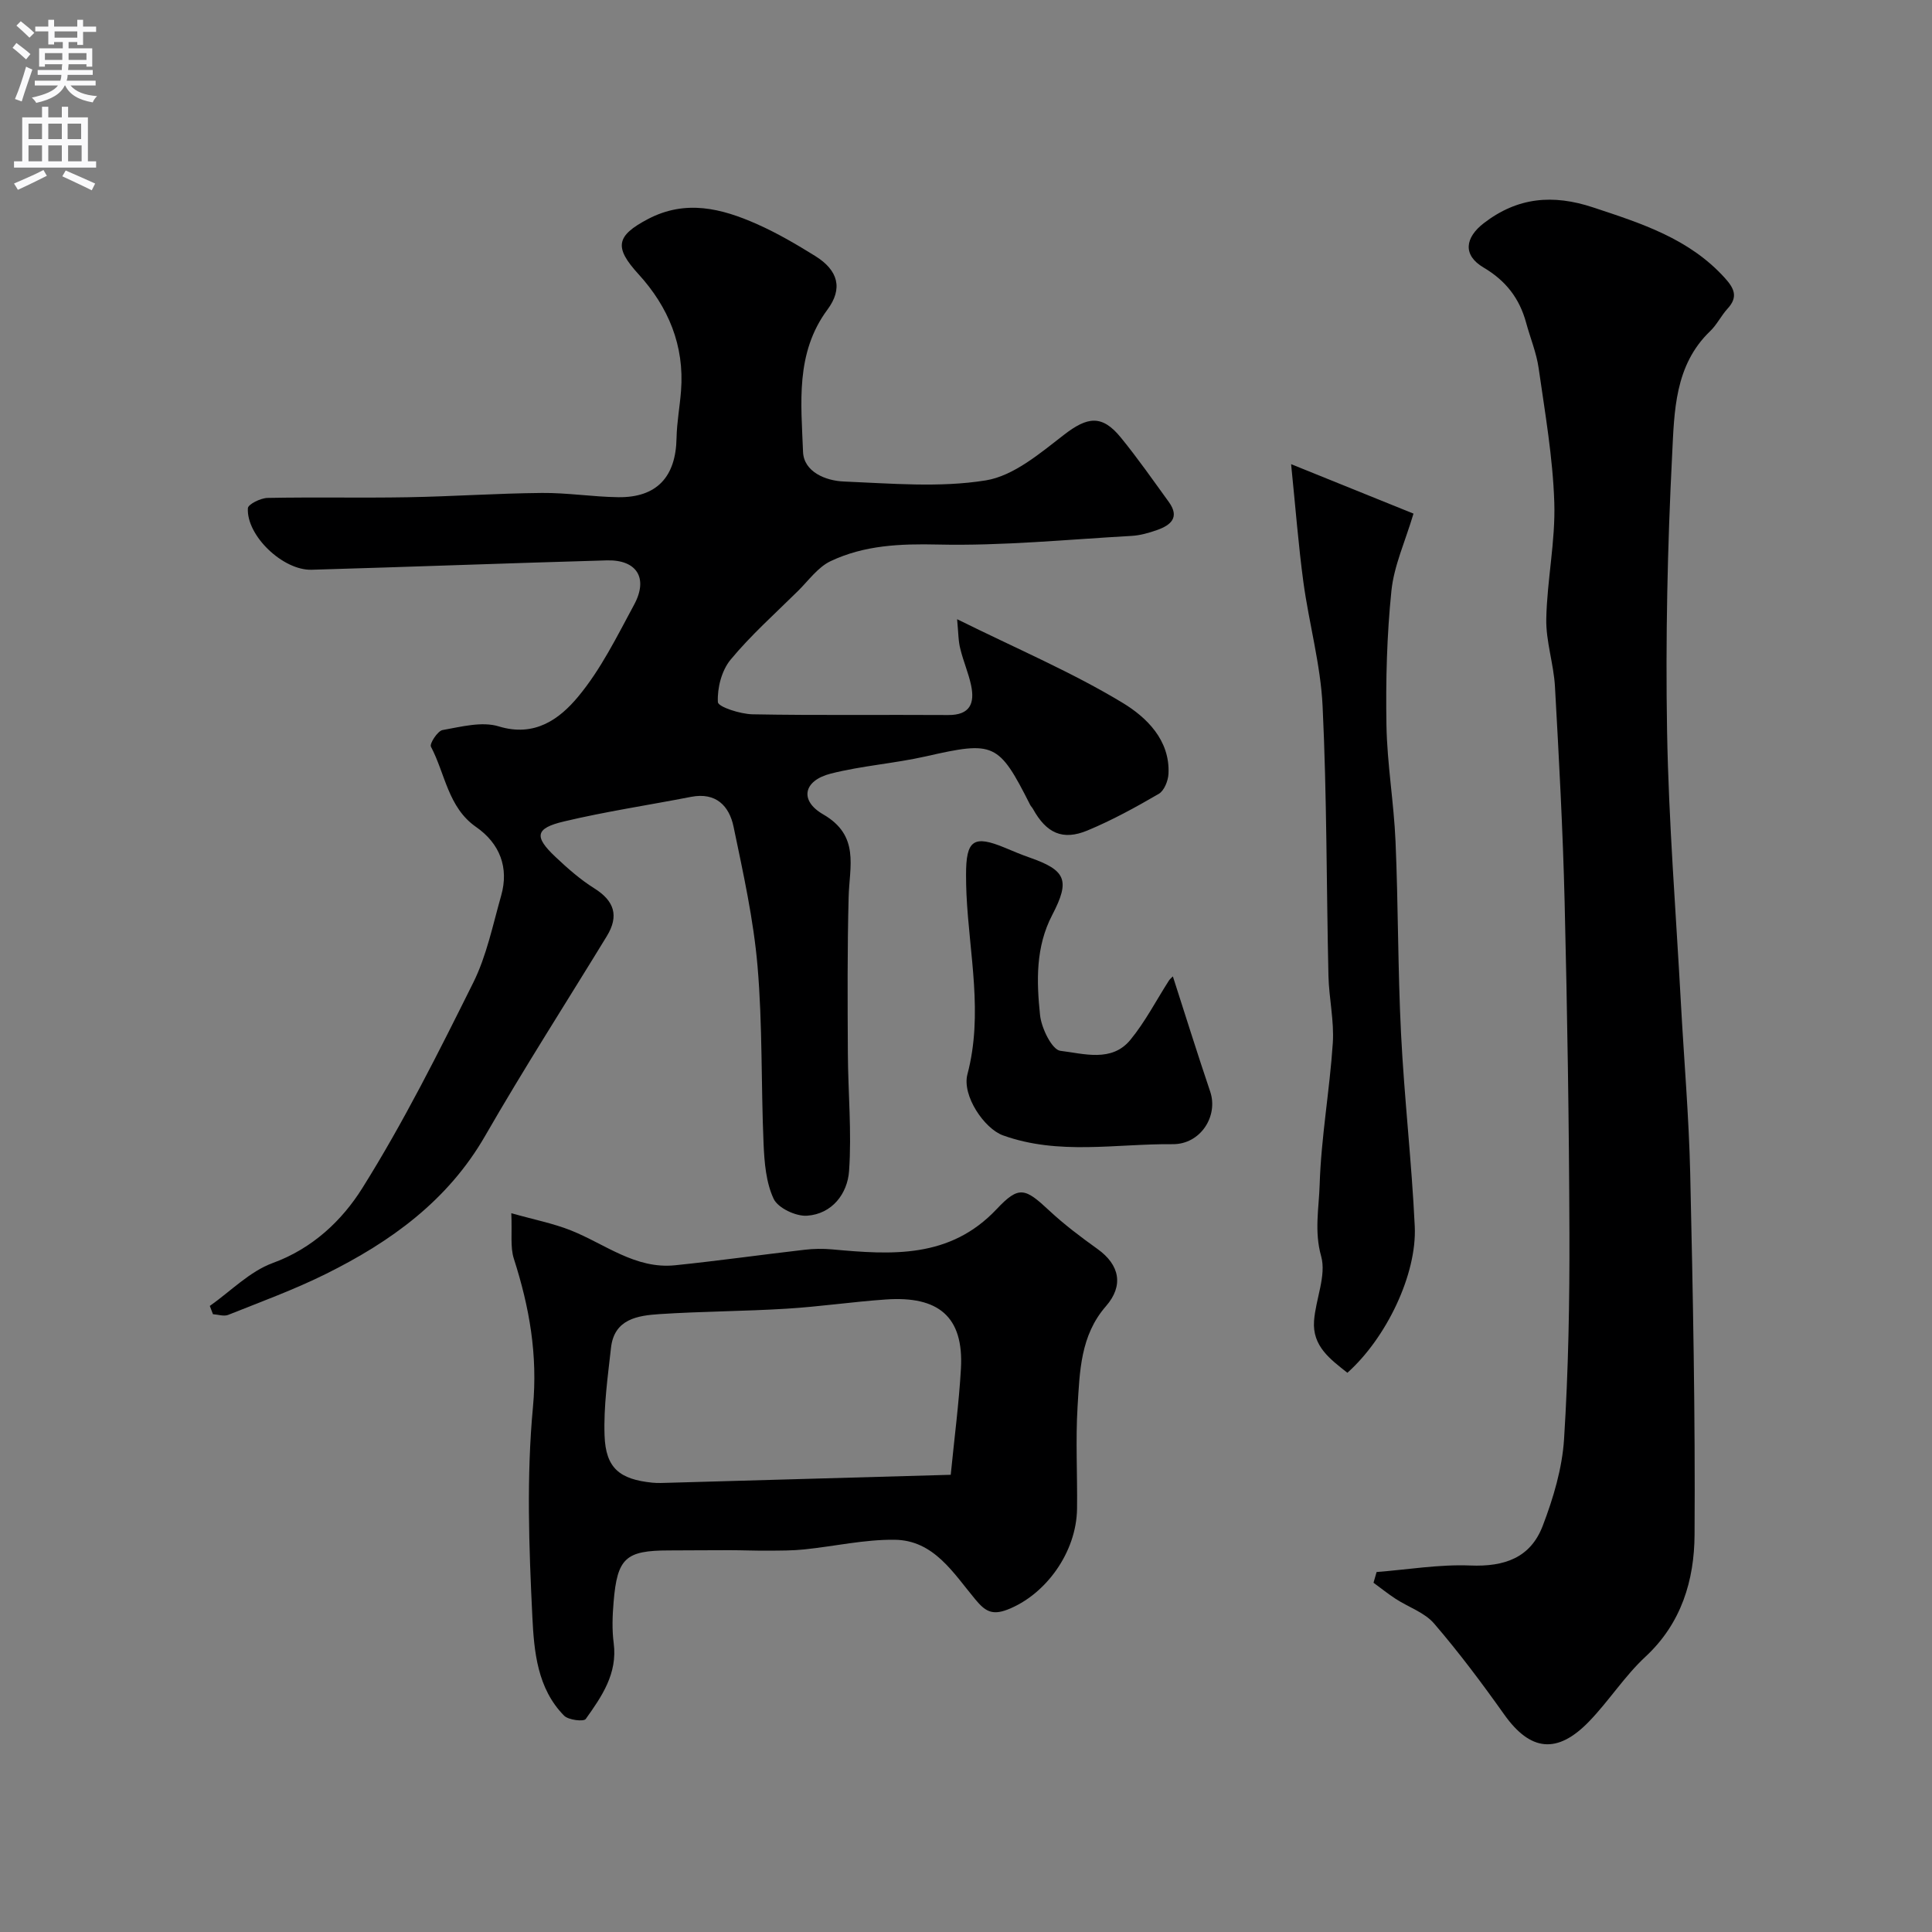
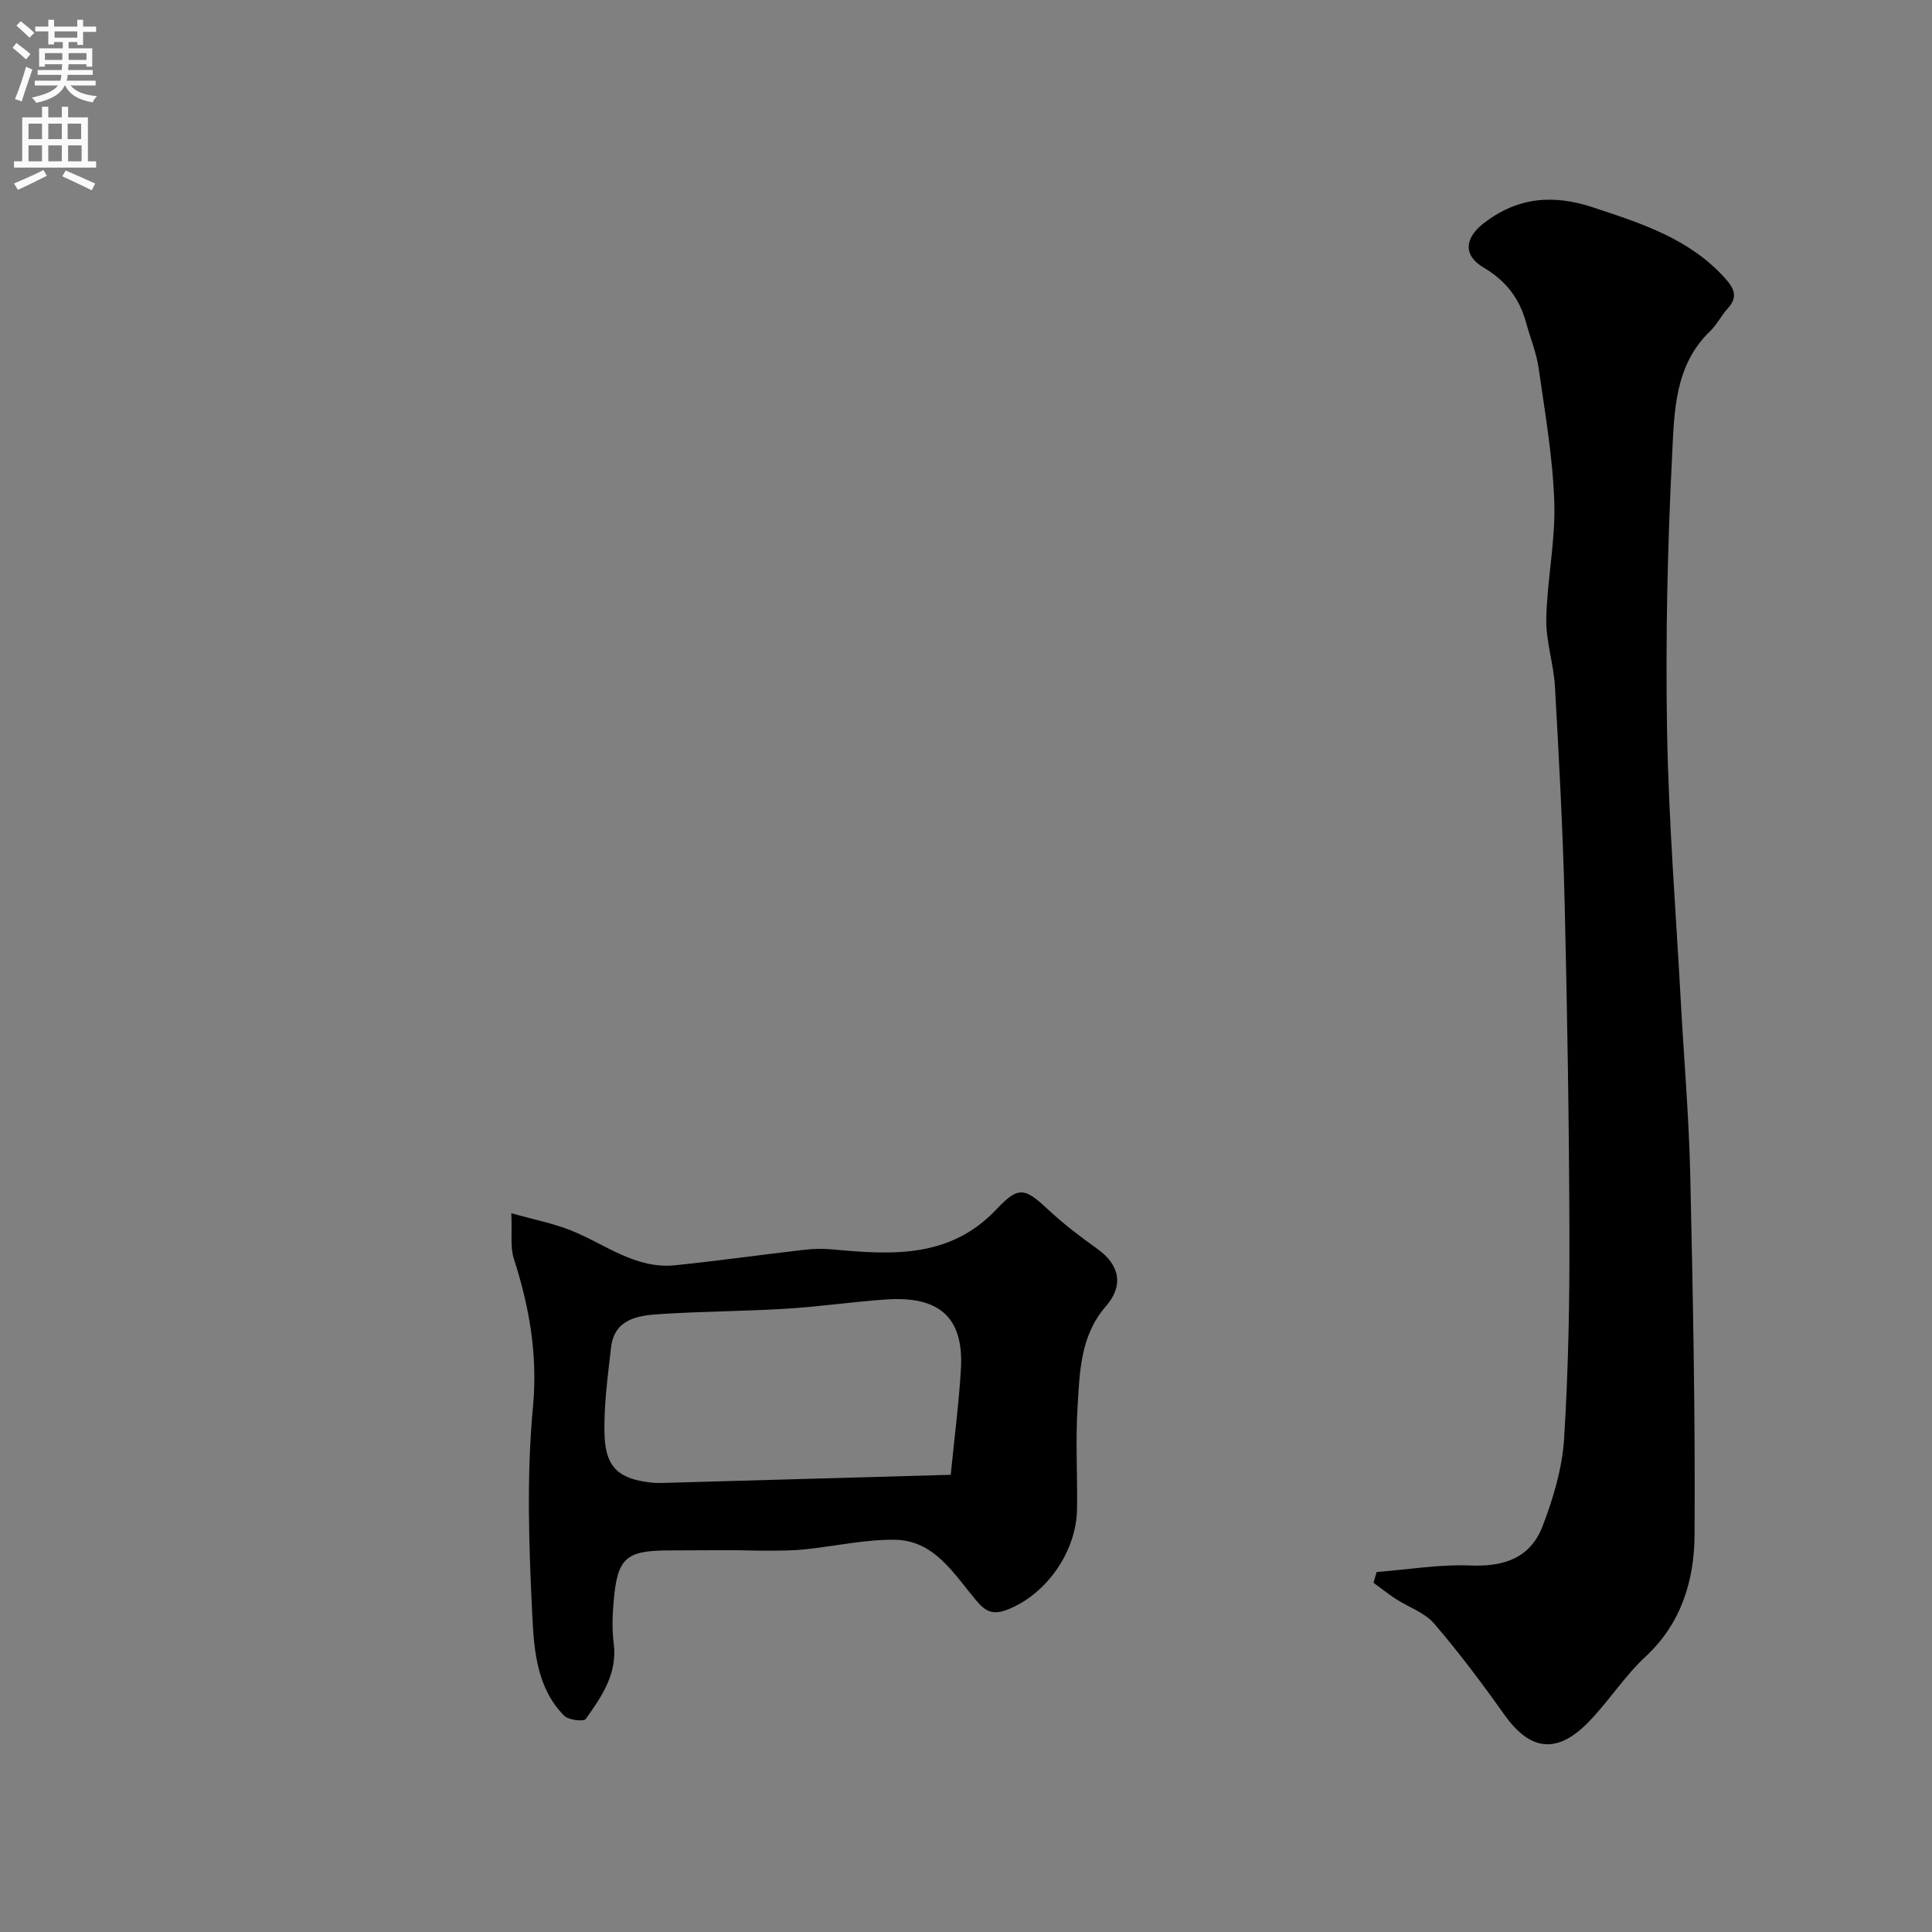
<svg xmlns="http://www.w3.org/2000/svg" enable-background="new 0 0 400 400" viewBox="0 0 400 400">
  <rect x="0" y="0" width="400" height="400" fill="#808080" stroke="none" />
  <g fill="#000001">
-     <path d="m198.16 128.2c12.52 6.2 23.89 11.02 34.34 17.36 4.8 2.92 9.79 7.64 9.42 14.68-.08 1.44-.89 3.47-2.01 4.12-4.78 2.78-9.66 5.46-14.76 7.58-5.16 2.15-8.52.54-11.29-4.47-.16-.29-.42-.53-.57-.82-6.54-12.94-7.46-13.26-21.61-10.05-6.5 1.47-13.24 1.93-19.69 3.57-5.64 1.44-6.54 5.56-1.57 8.43 7.64 4.41 5.44 10.76 5.28 17.14-.28 10.75-.22 21.51-.16 32.27.04 8.15.82 16.34.25 24.44-.33 4.66-3.48 8.89-8.7 9.25-2.31.16-6.01-1.59-6.91-3.49-1.59-3.38-1.92-7.52-2.09-11.38-.53-12.26-.2-24.58-1.25-36.79-.83-9.69-2.97-19.3-4.96-28.86-.9-4.33-3.65-7.2-8.8-6.2-8.78 1.71-17.66 3.03-26.35 5.1-5.94 1.41-6.18 3.14-1.72 7.34 2.5 2.36 5.13 4.68 8.03 6.5 4.19 2.62 5.14 5.73 2.59 9.91-8.42 13.78-17.15 27.37-25.2 41.36-7.74 13.44-19.55 21.9-32.93 28.55-6.54 3.25-13.45 5.77-20.25 8.49-.89.36-2.1-.07-3.16-.14-.22-.57-.43-1.14-.65-1.71 4.32-3.04 8.25-7.14 13.04-8.89 8.26-3.02 14.34-8.82 18.52-15.48 8.55-13.64 15.8-28.13 22.98-42.56 2.78-5.59 4.05-11.95 5.78-18.02 1.64-5.77-.25-10.78-5.2-14.22-5.8-4.03-6.38-11.01-9.34-16.62-.32-.61 1.38-3.26 2.41-3.44 3.84-.68 8.14-1.83 11.63-.76 7.46 2.28 12.58-1.52 16.42-6.13 4.72-5.66 8.07-12.52 11.61-19.07 2.98-5.52.54-9.34-5.66-9.17-20.37.58-40.74 1.35-61.11 1.94-5.95.17-13.52-7.07-13.2-12.74.05-.82 2.64-2.1 4.07-2.13 9.66-.19 19.33.03 29-.14 9.27-.16 18.54-.81 27.81-.89 5.26-.05 10.53.81 15.8.88 7.96.1 11.92-4.18 12.07-12.22.06-3.27.68-6.53.93-9.8.73-9.38-2.63-17.39-8.81-24.16-5.05-5.53-4.69-7.91 1.95-11.4 7.82-4.11 15.27-2.21 22.59 1.04 4.17 1.85 8.15 4.18 12.03 6.59 4.83 3 5.78 6.77 2.55 11.12-6.68 9.01-5.43 19.39-5.05 29.44.16 4.15 4.69 5.99 8.43 6.14 9.81.4 19.83 1.31 29.4-.23 5.79-.94 11.25-5.62 16.21-9.45 4.84-3.74 7.85-4.21 11.75.57 3.51 4.3 6.69 8.86 9.95 13.36 2.32 3.21.36 4.82-2.48 5.81-1.68.59-3.46 1.1-5.22 1.2-13.36.75-26.74 2.09-40.08 1.79-7.83-.18-15.26.13-22.25 3.44-2.62 1.24-4.56 4-6.72 6.14-4.74 4.69-9.76 9.15-13.99 14.26-1.85 2.23-2.78 5.86-2.63 8.78.05 1 4.64 2.48 7.18 2.53 13.5.25 27 .06 40.5.15 4.53.03 5.54-2.43 4.74-6.18-.54-2.53-1.6-4.94-2.21-7.46-.43-1.56-.4-3.21-.68-6.2z" />
    <path d="m285.01 325.47c6.47-.5 12.96-1.61 19.39-1.35 7.11.29 12.49-1.6 15.02-8.25 2.18-5.71 4.01-11.84 4.4-17.89.9-14.23 1.16-28.53 1.11-42.79-.07-22.8-.44-45.61-.99-68.41-.36-14.87-1.17-29.74-2-44.6-.26-4.71-1.89-9.38-1.8-14.05.16-8.04 1.92-16.1 1.66-24.1-.3-9.3-1.92-18.56-3.24-27.8-.45-3.18-1.73-6.24-2.58-9.37-1.37-5.06-4.18-8.73-8.84-11.48-4.33-2.56-3.84-6.17.07-9.18 6.99-5.38 14.31-6.01 22.59-3.27 10 3.31 19.9 6.44 27.29 14.6 1.97 2.17 2.82 3.95.58 6.38-1.32 1.44-2.2 3.31-3.6 4.65-7.38 7.07-7.42 16.65-7.87 25.57-.97 19.07-1.38 38.2-1.05 57.29.33 18.81 1.85 37.6 2.87 56.4.64 11.7 1.65 23.4 1.92 35.11.56 24.95 1.06 49.91.9 74.86-.06 9.36-2.7 18.29-10.16 25.21-4.31 4-7.55 9.13-11.65 13.38-6.64 6.89-12.21 6.18-17.6-1.41-4.59-6.47-9.36-12.84-14.52-18.84-1.97-2.29-5.31-3.38-7.96-5.11-1.58-1.03-3.06-2.22-4.58-3.33.21-.74.42-1.48.64-2.22z" />
    <path d="m105.86 251.18c4.72 1.34 8.68 2.1 12.36 3.57 7.06 2.82 13.34 8.05 21.55 7.21 8.95-.92 17.87-2.18 26.81-3.21 1.87-.22 3.8-.25 5.68-.08 12.33 1.13 24.4 1.96 34.1-8.35 4.62-4.91 5.87-4.35 10.89.33 3.1 2.89 6.53 5.47 9.99 7.95 4.56 3.26 5.47 7.56 1.73 11.84-5.29 6.06-5.42 13.5-5.87 20.77-.43 7.02-.02 14.09-.11 21.14-.11 9.1-6.54 17.85-14.4 20.9-3.26 1.26-4.68.25-6.61-2.05-4.58-5.47-8.6-12.33-16.78-12.41-6.22-.07-12.45 1.36-18.68 2-2.47.26-4.98.24-7.48.26-2.68.02-5.36-.1-8.04-.1-4.16-.01-8.32.05-12.49.05-8.97.01-10.71 1.55-11.47 10.66-.24 2.83-.35 5.74.02 8.54.82 6.31-2.48 11.05-5.79 15.7-.42.59-3.57.22-4.47-.68-5.57-5.63-6.23-13.33-6.58-20.45-.71-14.45-1.23-29.06.12-43.42 1.02-10.86-.73-20.71-3.95-30.74-.78-2.41-.34-5.23-.53-9.43zm90.98 54.16c.76-7.71 1.7-14.82 2.11-21.96.62-10.9-4.78-15.08-15.5-14.34-6.88.47-13.71 1.49-20.59 1.91-8.75.54-17.54.55-26.29 1.12-4.55.3-9.41 1.01-10.07 6.98-.67 6.05-1.55 12.15-1.33 18.2.24 6.71 3.12 9.03 9.86 9.72 1.15.12 2.33.05 3.5.02 18.87-.52 37.76-1.06 58.31-1.65z" />
-     <path d="m267.31 96.1c9.51 3.84 17.46 7.05 25.34 10.24-1.73 5.8-4.04 10.79-4.57 15.96-.95 9.23-1.19 18.57-1.03 27.86.14 8.04 1.54 16.04 1.88 24.08.57 13.25.47 26.53 1.14 39.77.67 13.32 2.21 26.59 2.84 39.9.47 9.94-5.92 23.15-13.95 30.31-3.51-2.79-7.28-5.48-6.9-10.74.33-4.52 2.59-9.39 1.47-13.39-1.45-5.14-.46-9.97-.31-14.78.3-9.79 2.07-19.52 2.72-29.32.31-4.62-.79-9.31-.9-13.98-.42-18.6-.32-37.23-1.21-55.81-.41-8.59-2.8-17.06-3.97-25.63-1.03-7.62-1.62-15.32-2.55-24.47z" />
-     <path d="m242.83 202.15c2.63 8.17 5.09 16.05 7.73 23.86 1.71 5.06-2 10.93-7.77 10.88-11.72-.11-23.58 2.34-35.15-1.83-3.83-1.38-8.52-8.22-7.34-12.66 3.29-12.46.38-24.82-.2-37.22-.06-1.33-.09-2.66-.09-4-.02-7.29 1.55-8.37 8.1-5.64 1.65.69 3.3 1.39 4.99 1.98 7.59 2.65 8.52 4.69 4.76 11.9-3.47 6.64-3.26 13.74-2.53 20.74.28 2.71 2.48 7.19 4.21 7.4 4.81.57 10.63 2.45 14.5-2.28 3.08-3.75 5.35-8.18 7.99-12.29.23-.34.59-.61.8-.84z" />
  </g>
  <path d="m2.6 9.9.8-1c.9.7 1.9 1.4 2.9 2.3l-.9 1.1c-1.1-1-2-1.8-2.8-2.4zm.5 10.6c.9-2.1 1.6-4.3 2.3-6.7.4.2.8.4 1.3.6-.7 2.1-1.5 4.3-2.2 6.6zm.3-15.2.9-.9c1 .8 2 1.6 2.8 2.4l-1 1c-.9-.9-1.8-1.7-2.7-2.5zm12.6-1.2h1.2v1.4h2.7v1.1h-2.7v2.7h-1.2v-.6h-1.8v1.3h4.9v3.8h-1.2v-.5h-3.7c0 .4-.1.9-.1 1.2h5.1v1h-5.2c0 .5-.1.9-.2 1.2h6v1h-5.2c1.1 1.3 2.9 2 5.5 2.2-.4.4-.7.8-.9 1.3-2.9-.5-4.8-1.6-5.7-3.5h-.1c-.8 1.7-2.7 2.9-5.9 3.6-.2-.4-.6-.8-.9-1.1 2.8-.6 4.6-1.4 5.4-2.5h-4.8v-1h5.3c.1-.3.2-.7.2-1.2h-4.9v-1h5c0-.4 0-.8.1-1.2h-3.6v.5h-1.2v-3.8h4.9v-1.3h-1.8v.5h-1.2v-2.7h-2.7v-1h2.7v-1.4h1.2v1.4h4.8zm-6.7 8.3h3.6c0-.4 0-.9 0-1.4h-3.6zm1.9-4.6h4.8v-1.3h-4.7v1.3zm6.7 3.2h-3.7v1.4h3.7v-2.4z" fill="#fafafb" />
  <path d="m8.7 22.1h1.3v2.2h2.8v-2.2h1.3v2.2h4.1v9.1h1.7v1.3h-17v-1.3h1.7v-9.1h4.1zm.3 13.1.7 1.2c-1.8.9-3.8 1.9-6 2.9-.2-.4-.5-.8-.8-1.3 2.3-1 4.4-1.9 6.1-2.8zm-3.1-6.4h2.8v-3.2h-2.8zm0 4.6h2.8v-3.3h-2.8zm4.1-4.6h2.8v-3.2h-2.8zm0 4.6h2.8v-3.3h-2.8zm3.6 1.9c2.1.9 4.1 1.8 6.1 2.7l-.7 1.4c-2.2-1.1-4.2-2-6.1-2.9zm3.2-9.7h-2.8v3.2h2.8zm-2.7 7.8h2.8v-3.3h-2.8z" fill="#fafafb" />
</svg>